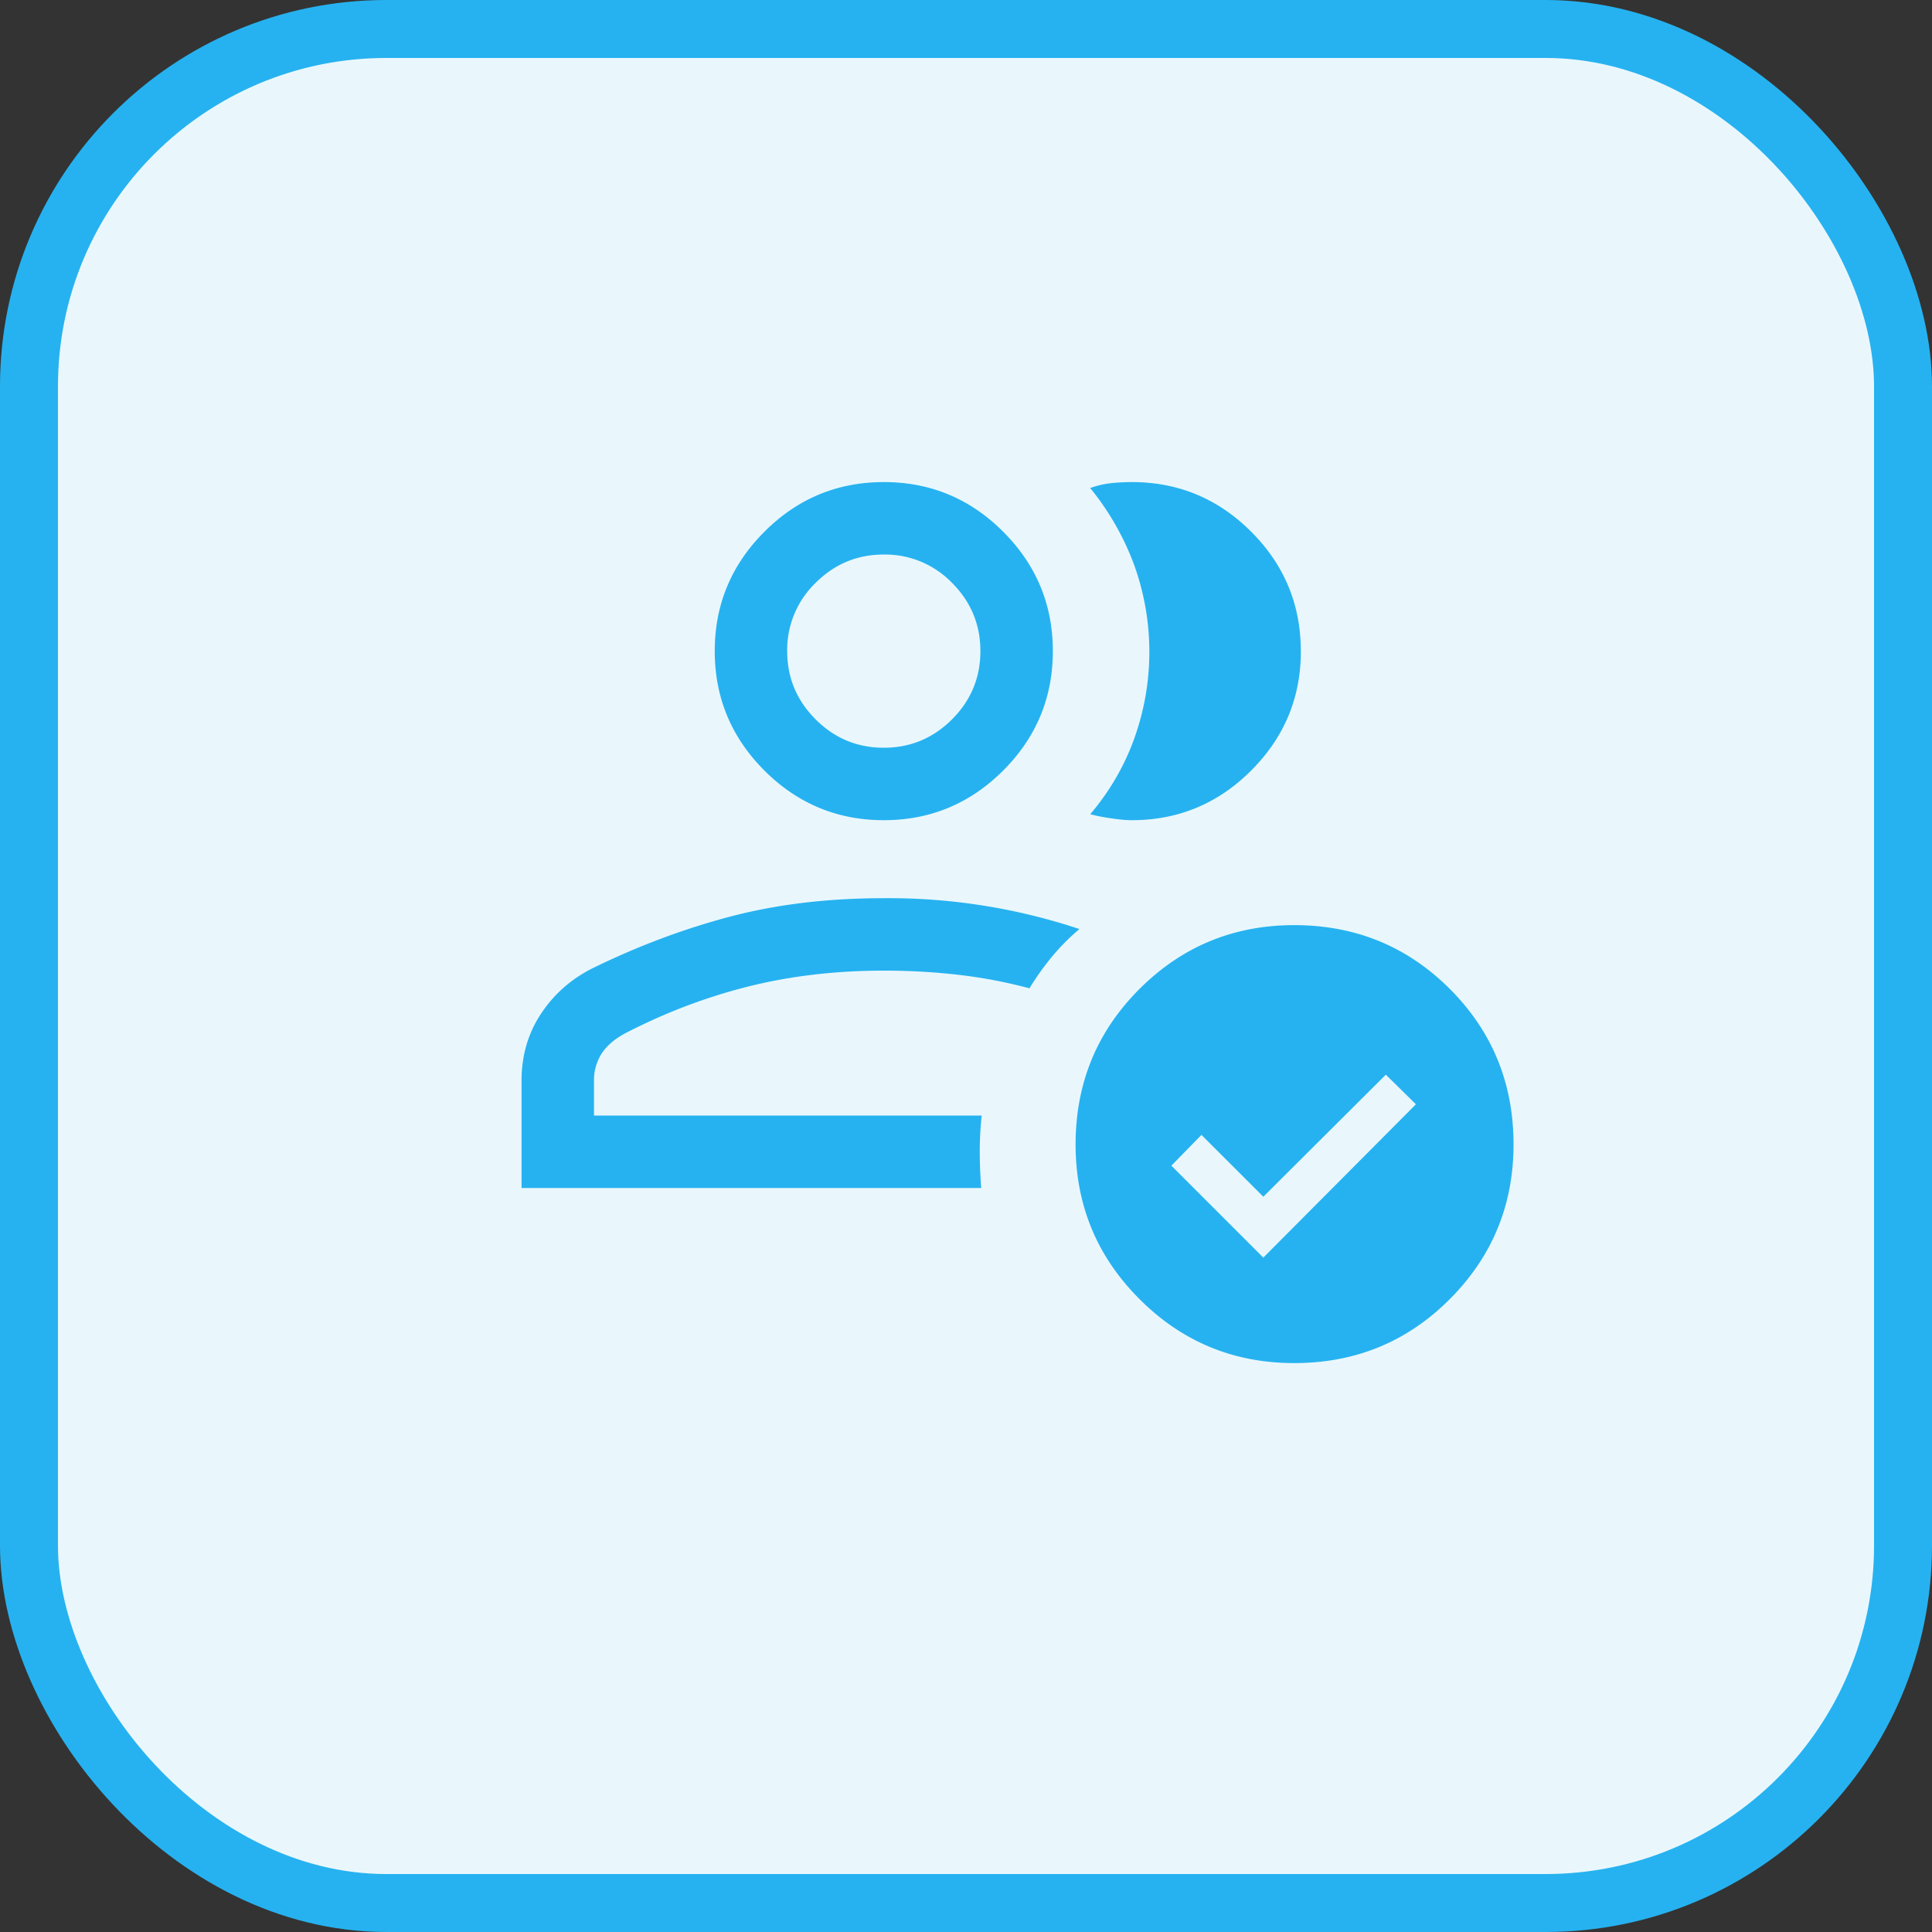
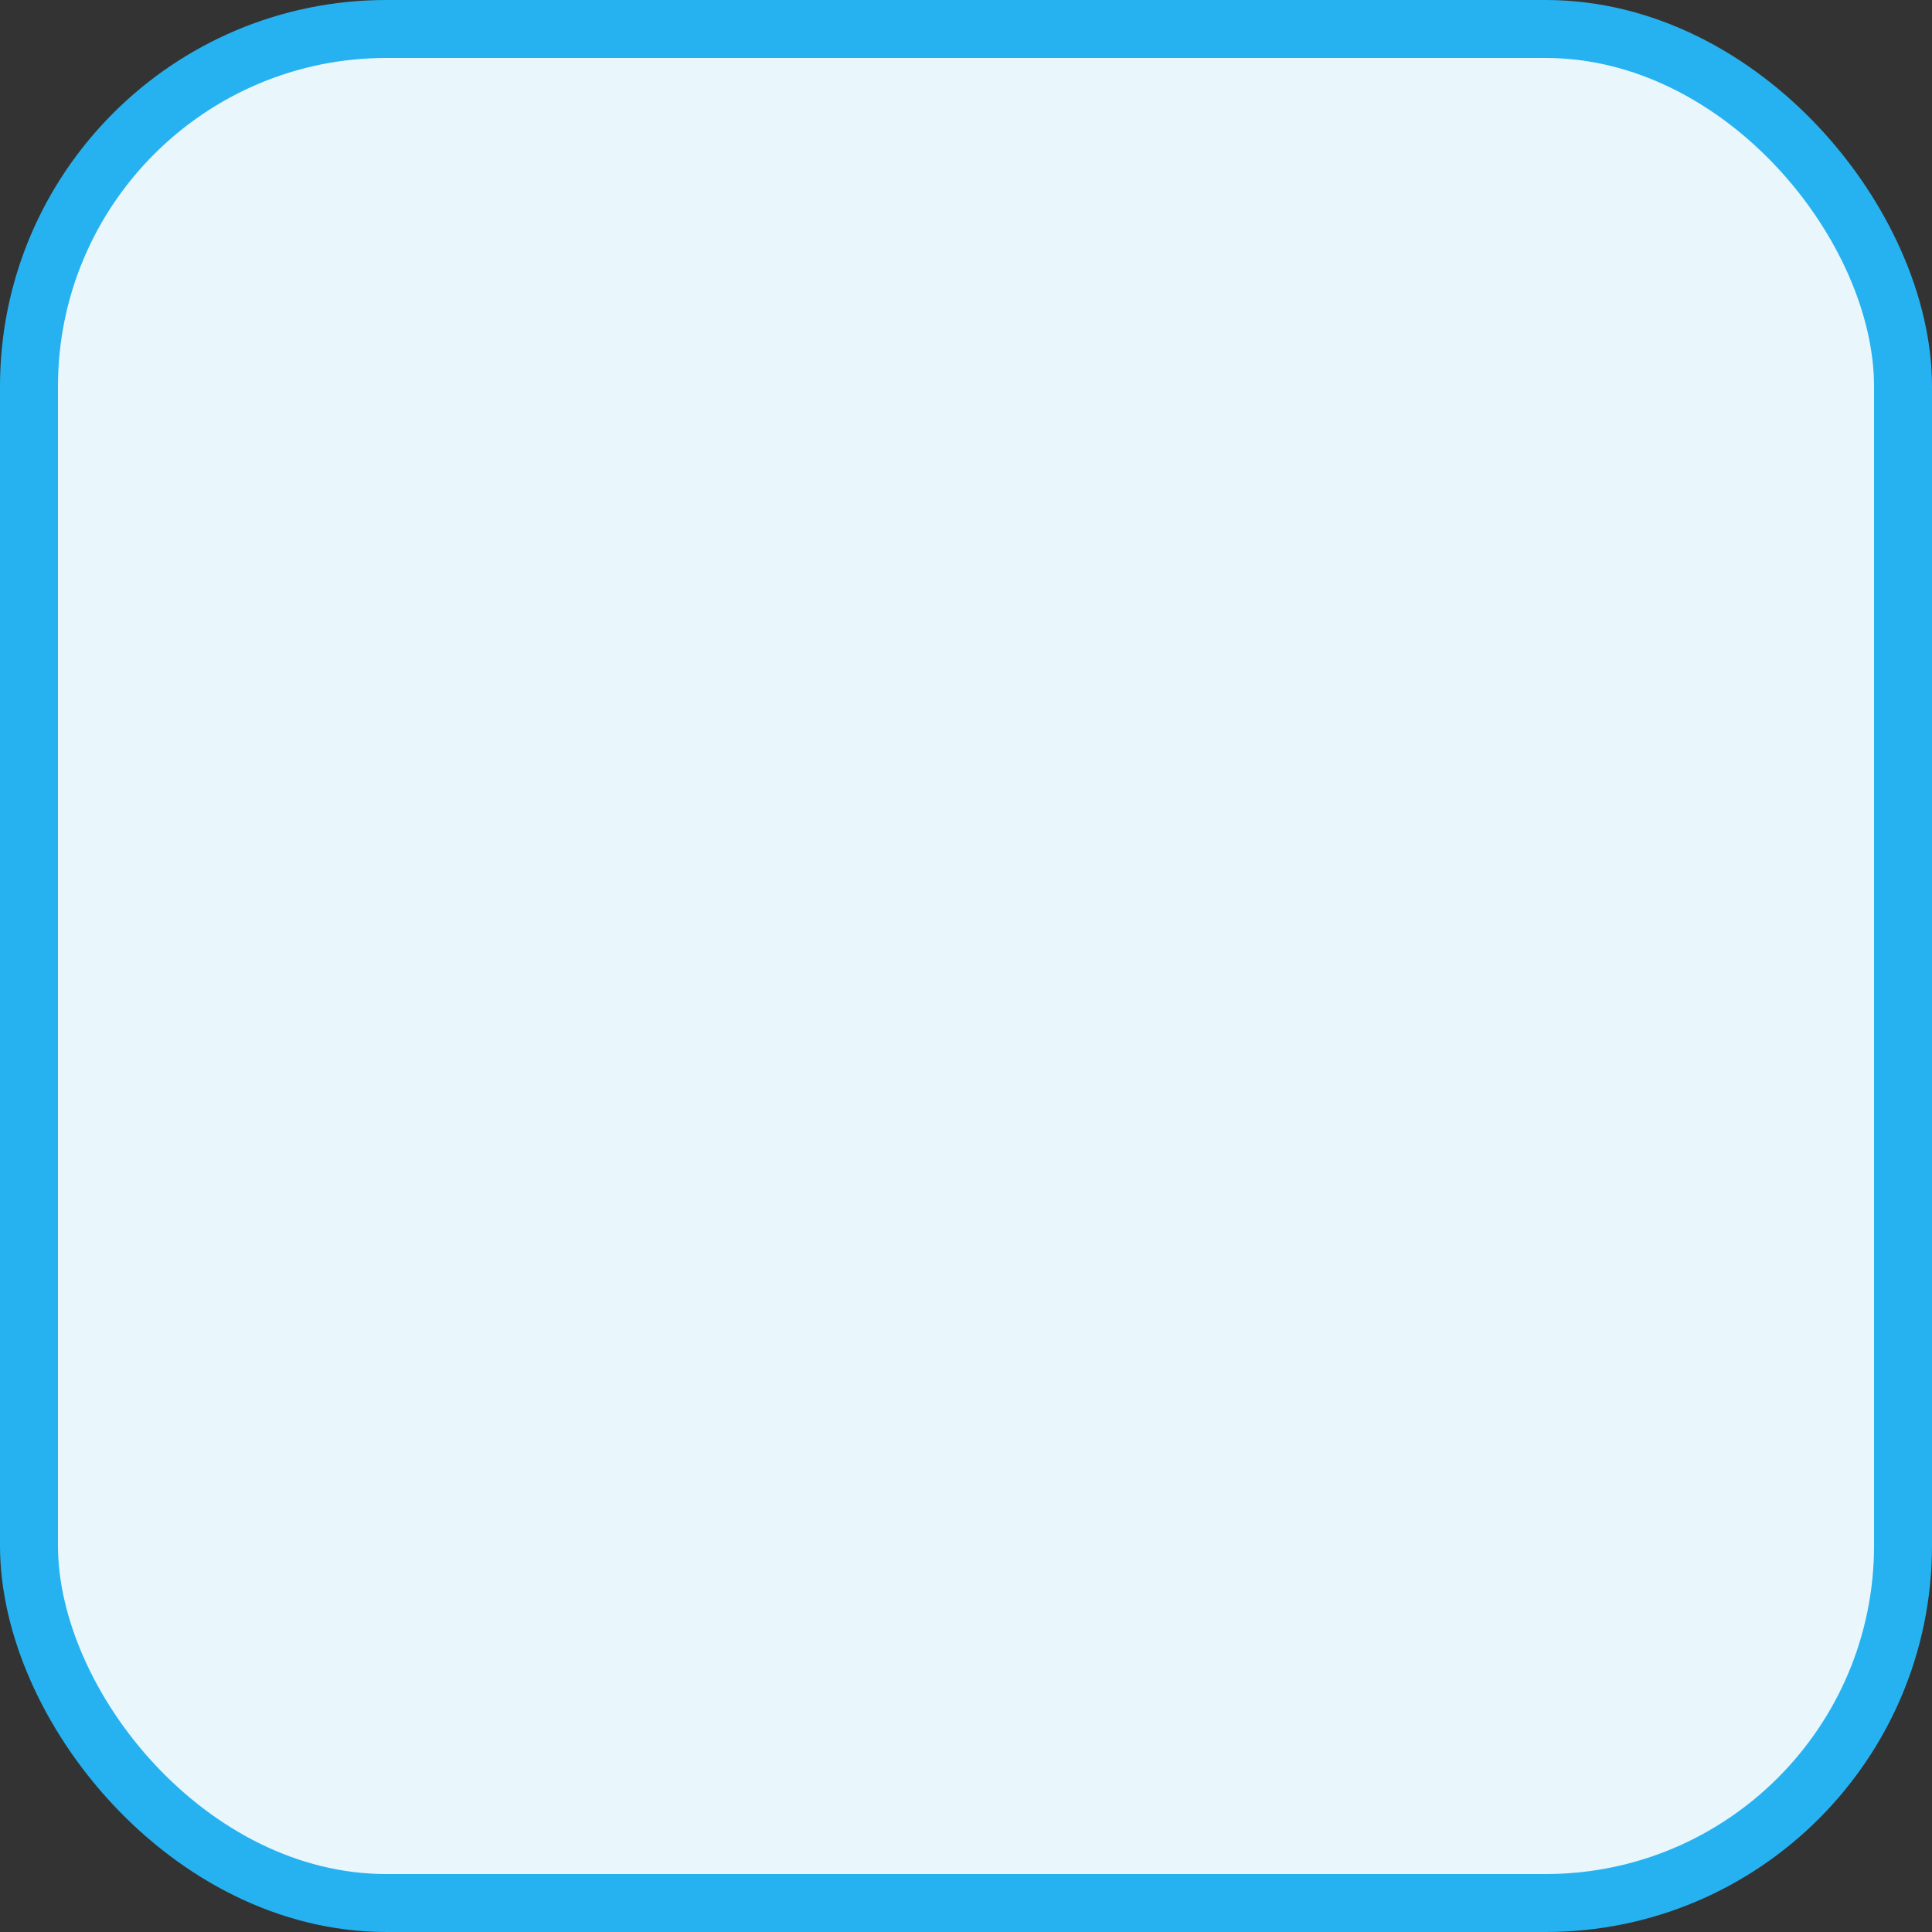
<svg xmlns="http://www.w3.org/2000/svg" width="40" height="40" viewBox="0 0 40 40" fill="none">
  <rect x="0" y="0" width="40" height="40" fill="#333333" stroke="none" />
  <rect x=".6" y=".6" width="38.8" height="38.8" rx="7.4" fill="#E9F7FD" stroke="#26B2F0" stroke-width="1.2" />
  <mask id="a" style="mask-type:alpha" maskUnits="userSpaceOnUse" x="8" y="9" width="24" height="24">
-     <path fill="#D9D9D9" d="M8 9h24v24H8z" />
-   </mask>
+     </mask>
  <g mask="url(#a)">
    <path d="M10.798 24.596v-2.223c0-.515.133-.975.4-1.38.265-.404.62-.719 1.065-.944.95-.465 1.906-.823 2.867-1.075.96-.252 2.017-.378 3.168-.378a12.48 12.48 0 0 1 4.05.639 4.543 4.543 0 0 0-.57.575 5.608 5.608 0 0 0-.464.652c-.475-.127-.96-.22-1.457-.278a13.379 13.379 0 0 0-1.559-.088c-.997 0-1.932.11-2.804.328-.872.219-1.719.54-2.542.965-.227.121-.393.264-.497.427a1.01 1.01 0 0 0-.157.557v.723h8.027a6.91 6.91 0 0 0-.04.744c0 .247.01.5.03.756h-9.517Zm7.5-7.615c-.962 0-1.786-.343-2.472-1.028-.685-.686-1.028-1.51-1.028-2.472 0-.963.343-1.787 1.028-2.472.686-.686 1.51-1.028 2.472-1.028.963 0 1.787.342 2.472 1.028.685.685 1.028 1.51 1.028 2.472s-.343 1.786-1.028 2.472c-.686.685-1.51 1.028-2.472 1.028Zm0-1.5c.55 0 1.02-.196 1.413-.588.391-.392.587-.862.587-1.412 0-.55-.196-1.021-.587-1.413a1.926 1.926 0 0 0-1.413-.587c-.55 0-1.02.196-1.412.587a1.926 1.926 0 0 0-.588 1.413c0 .55.196 1.02.588 1.412.391.392.862.588 1.412.588Zm8.635-2c0 .962-.343 1.786-1.029 2.472-.685.685-1.509 1.028-2.471 1.028-.113 0-.257-.013-.431-.039a3.78 3.78 0 0 1-.43-.084c.404-.476.71-1.003.916-1.58a5.306 5.306 0 0 0-.01-3.591 5.564 5.564 0 0 0-.907-1.583c.144-.051.287-.085.431-.1.143-.016.287-.023.43-.023.963 0 1.787.342 2.473 1.028.685.685 1.027 1.51 1.027 2.472Zm-.138 14.74c-1.252 0-2.32-.441-3.202-1.324-.883-.882-1.324-1.95-1.324-3.202 0-1.267.442-2.34 1.324-3.221.883-.88 1.95-1.32 3.202-1.32 1.267 0 2.341.44 3.221 1.32.88.88 1.32 1.954 1.32 3.221 0 1.252-.44 2.32-1.32 3.202-.88.883-1.954 1.324-3.22 1.324Zm-.64-2.183 3.16-3.175-.623-.613-2.536 2.527-1.281-1.28-.623.637 1.904 1.904Z" fill="#26B2F0" />
  </g>
</svg>